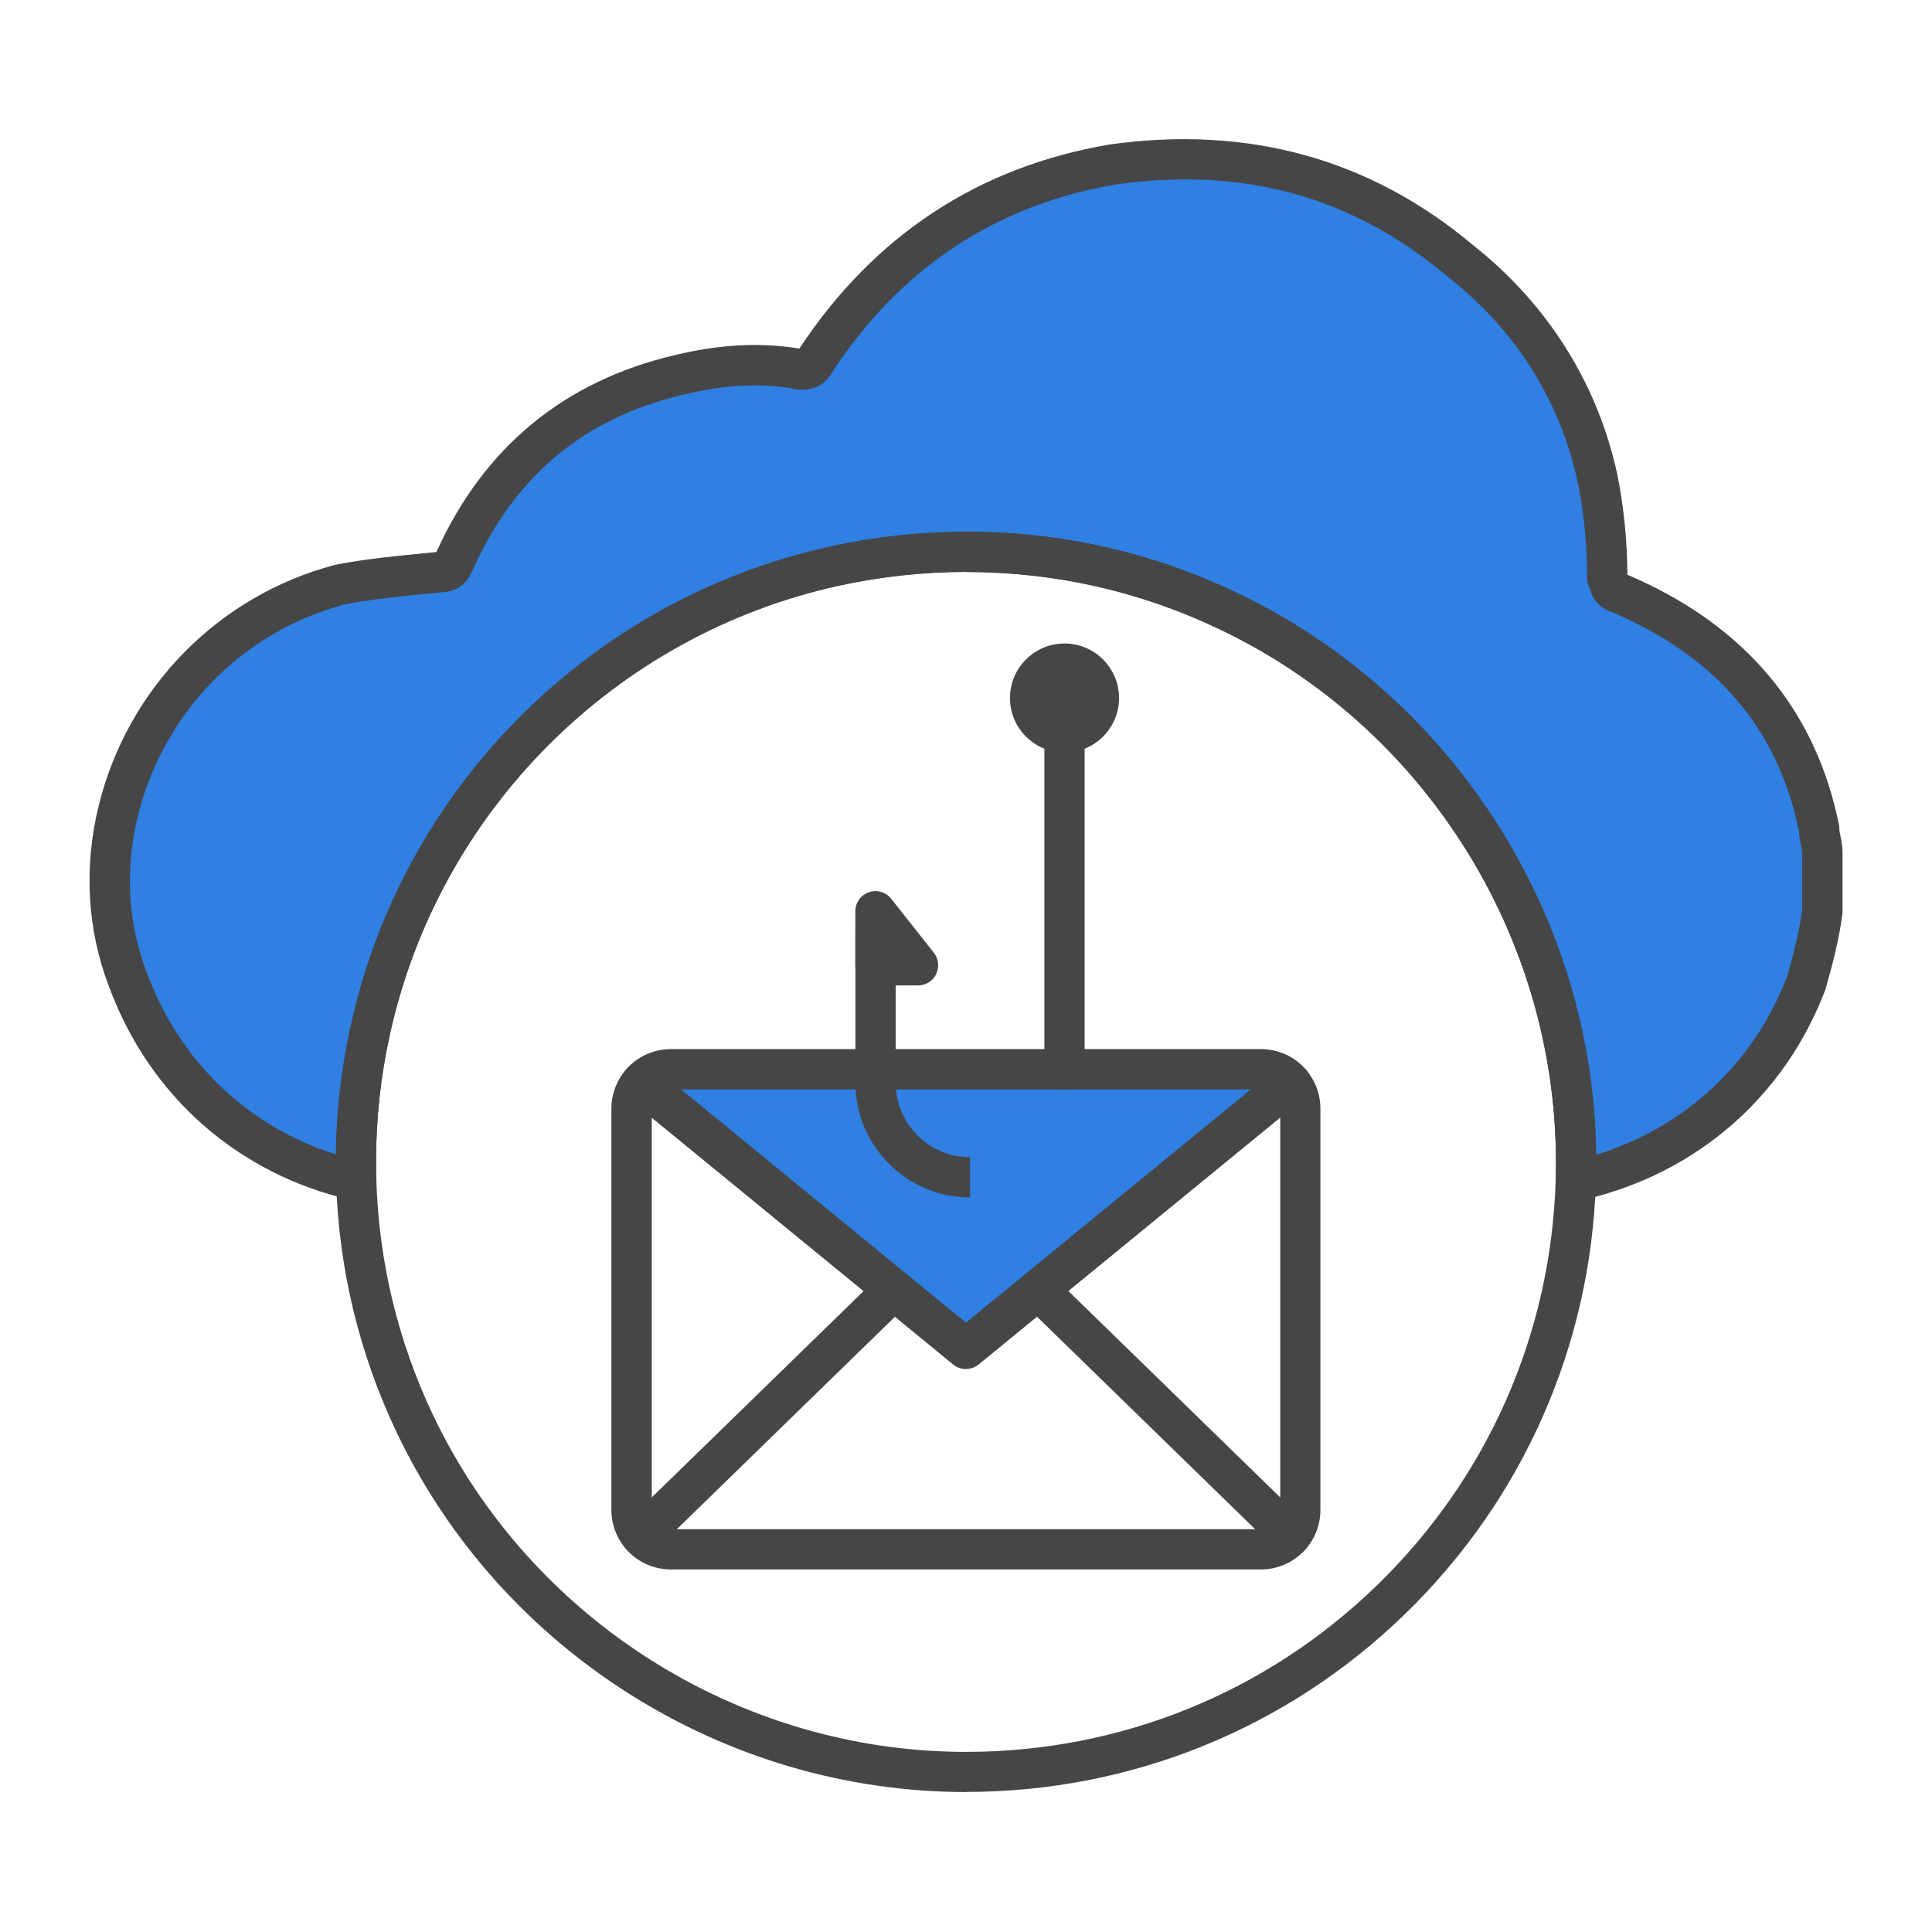
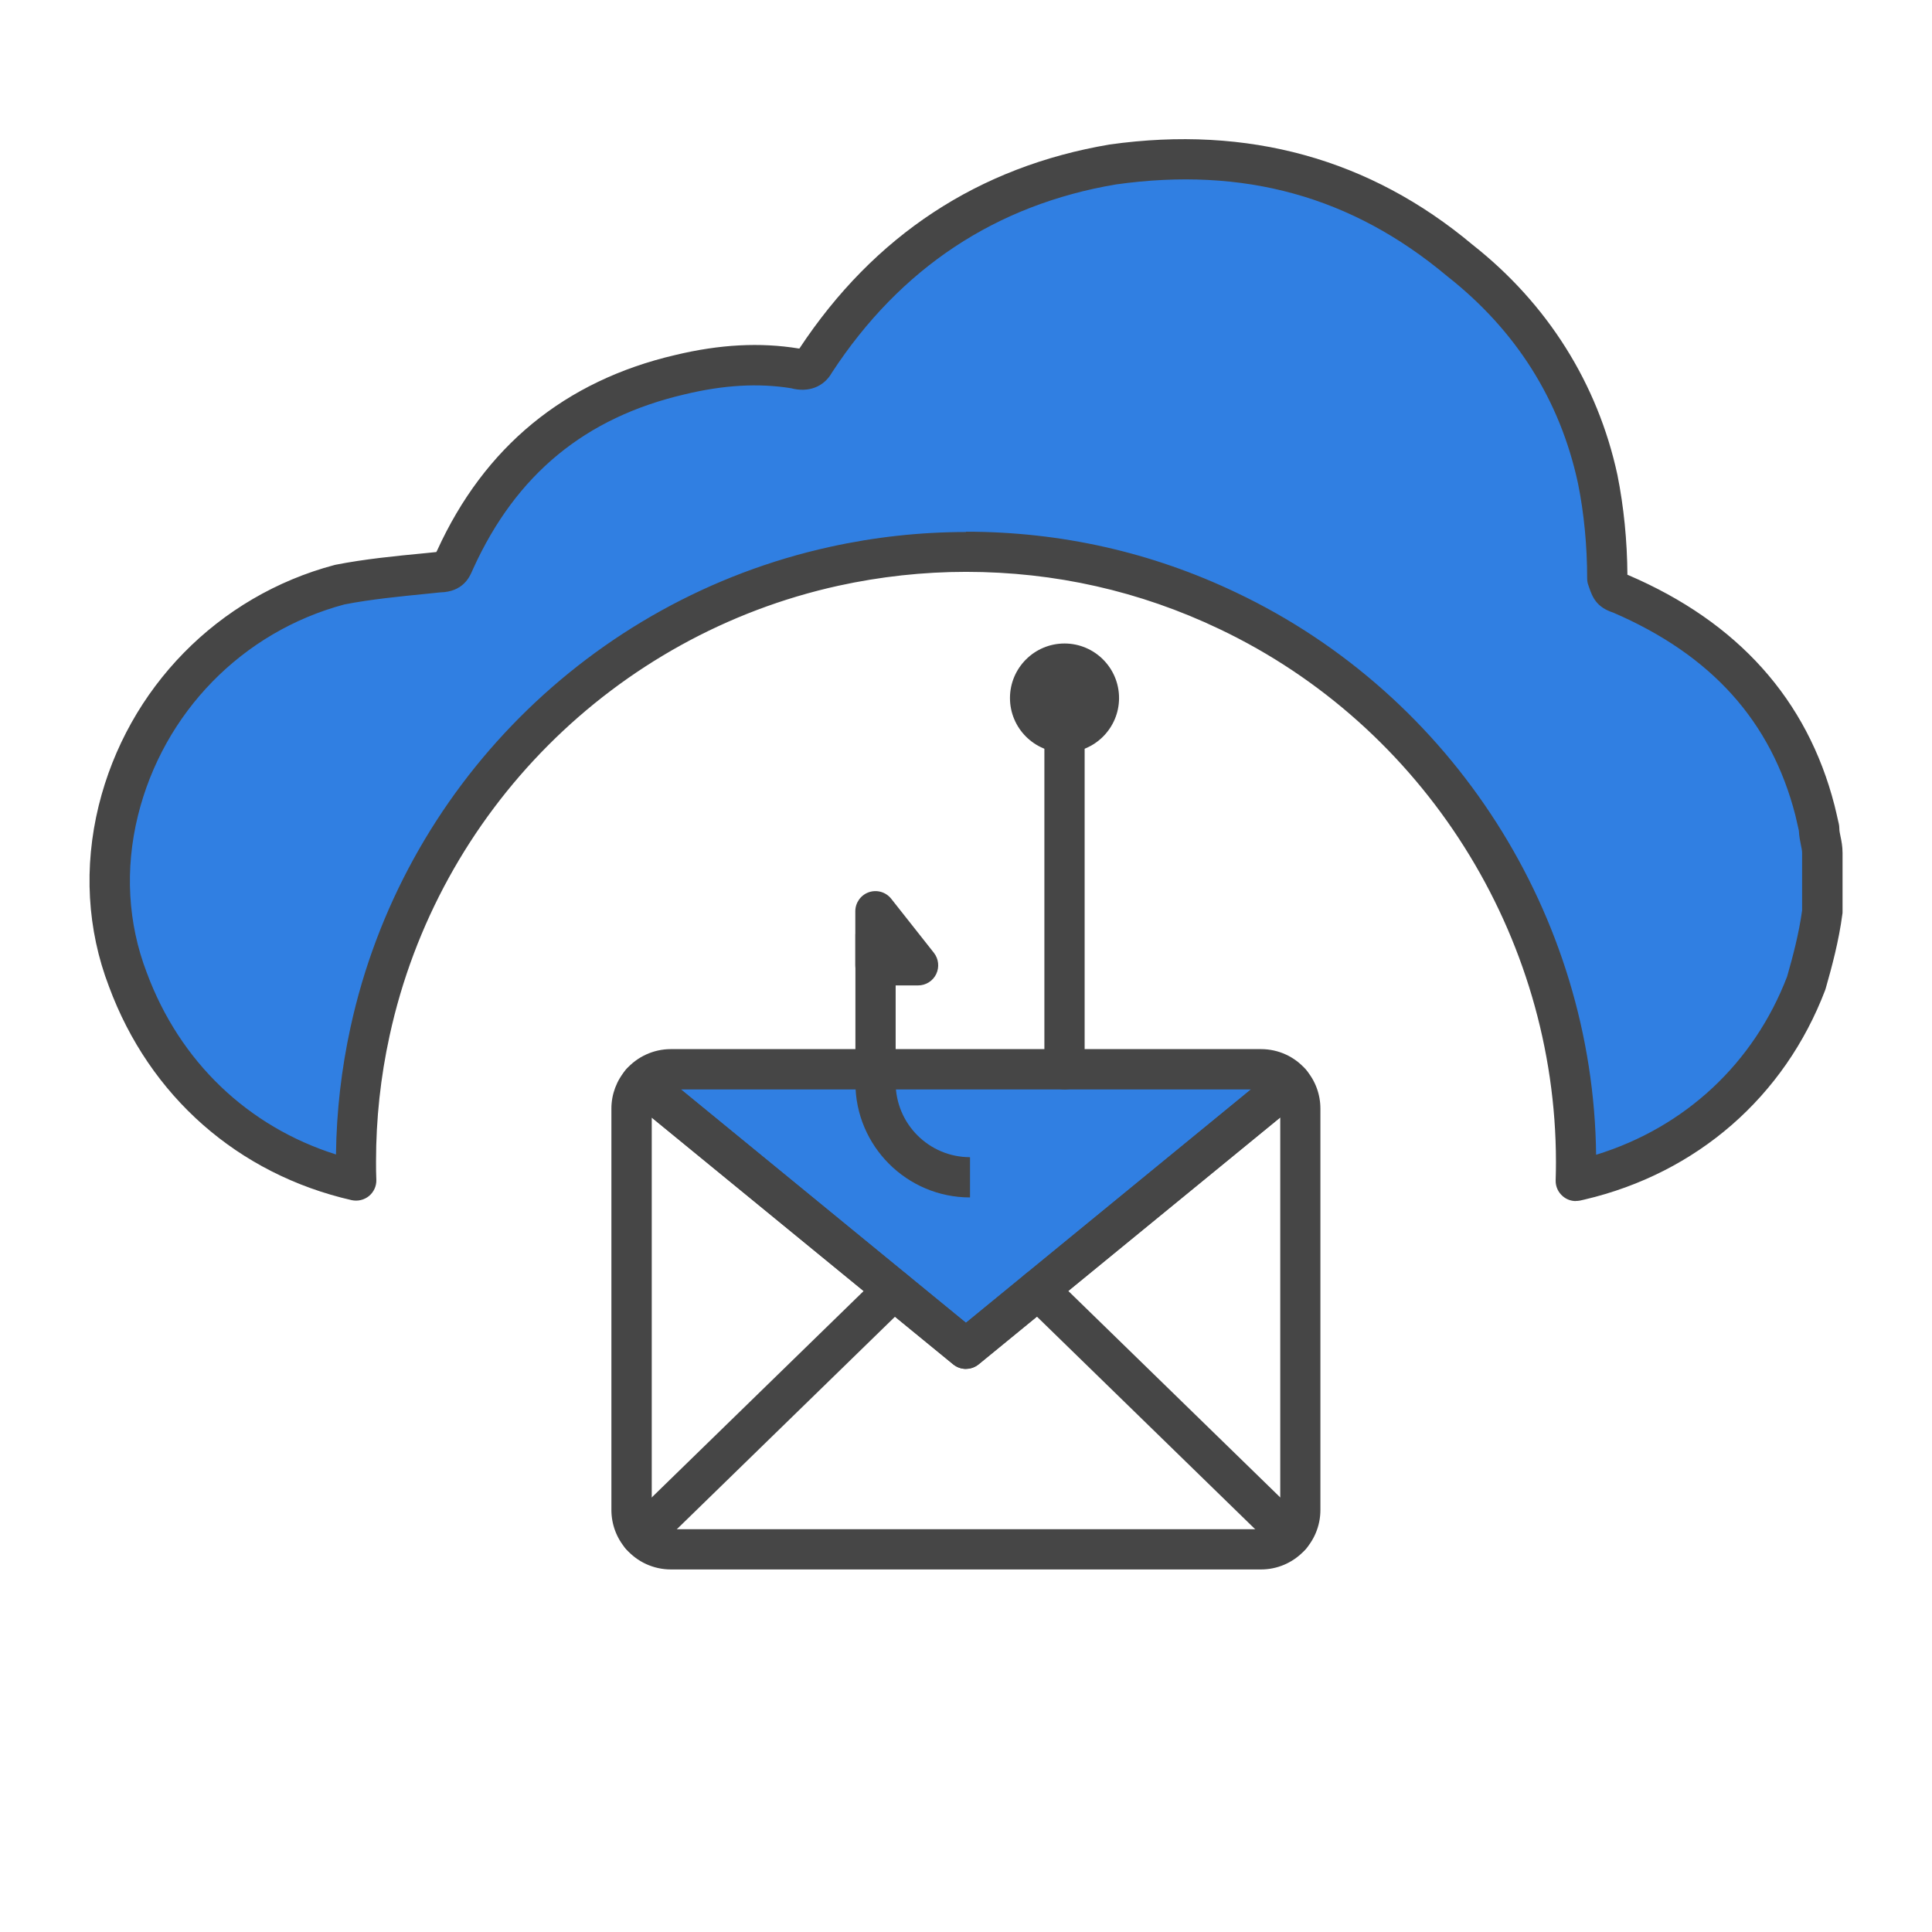
<svg xmlns="http://www.w3.org/2000/svg" id="Security_Networking" viewBox="0 0 192 192">
  <defs>
    <style>.cls-1{fill:#464646;}.cls-1,.cls-2{stroke-width:0px;}.cls-2{fill:#307fe2;}</style>
  </defs>
  <path class="cls-2" d="m181.1,84.78v5.83c-.32,2.45-.97,4.91-1.59,7.07-3.83,10.06-12.15,17.16-22.51,19.59-.13.03-.26.06-.4.09.02-.62.03-1.26.03-1.89v-.06c-.02-24.16-14.15-44.98-34.59-54.7-7.88-3.76-16.72-5.87-26.04-5.87-4.51,0-8.9.5-13.11,1.43-23,5.06-41.12,23.21-46.12,46.24-.91,4.15-1.4,8.47-1.4,12.9v.06c0,.62,0,1.23.03,1.85-10.45-2.39-18.85-9.59-22.69-19.97-2.11-5.5-2.3-11.33-.95-16.81,2.56-10.39,10.71-19.46,22-22.45,3.18-.62,6.69-.92,9.87-1.24,1.27,0,1.27-.6,1.59-1.22,4.48-9.82,11.82-15.95,22.35-18.4,3.83-.92,7.64-1.25,11.47-.62.97.29,1.59,0,1.92-.63,7.01-10.73,16.89-17.48,29.65-19.64,13.09-1.84,24.56,1.24,34.44,9.52,7.04,5.54,11.82,12.91,13.73,21.78.62,3.08.95,6.45.95,9.83.32.91.32,1.24,1.29,1.53,10.23,4.38,16.76,11.45,19.35,21.54.14.57.27,1.16.41,1.78,0,.92.32,1.54.32,2.46Z" />
  <path class="cls-1" d="m156.6,119.36c-.46,0-.92-.16-1.28-.47-.47-.39-.74-.98-.72-1.6.02-.6.03-1.22.03-1.83-.02-22.54-13.15-43.3-33.45-52.95-7.9-3.77-16.37-5.68-25.18-5.68-4.26,0-8.52.47-12.68,1.38-22.26,4.9-39.76,22.45-44.6,44.71-.9,4.1-1.35,8.3-1.35,12.48,0,.66,0,1.25.03,1.85.02.62-.25,1.21-.73,1.61-.48.39-1.11.54-1.72.41-11.29-2.58-20.09-10.32-24.12-21.23-2.17-5.65-2.52-11.87-1.02-17.98,2.88-11.68,11.86-20.84,23.43-23.91.04-.01.09-.02.13-.03,2.86-.56,5.88-.86,8.81-1.14l1.18-.12c.02-.05.05-.1.08-.15,4.7-10.31,12.68-16.87,23.67-19.43,4.42-1.06,8.43-1.27,12.25-.65.03,0,.05,0,.08.01,7.43-11.25,17.81-18.08,30.84-20.28,13.75-1.93,25.87,1.42,36.06,9.96,7.44,5.86,12.44,13.79,14.4,22.89.63,3.14.97,6.55.99,9.91.03.01.05.02.08.03,10.9,4.67,17.8,12.37,20.5,22.88.13.51.24,1.01.36,1.54l.07.3c.03.14.05.29.05.44,0,.25.05.49.12.82.09.43.2.97.2,1.64v5.83c0,.09,0,.17-.02.26-.34,2.61-1.03,5.19-1.65,7.36-.02.05-.03.11-.05.16-4.04,10.62-12.76,18.21-23.92,20.83l-.44.1c-.14.03-.28.04-.42.04Zm-60.6-66.52c9.42,0,18.47,2.04,26.9,6.07,21.49,10.22,35.45,32.09,35.72,55.85,8.83-2.72,15.67-9.08,18.98-17.71.57-1.98,1.18-4.3,1.49-6.57v-5.7c0-.25-.05-.49-.12-.82-.08-.38-.17-.84-.2-1.39l-.02-.11c-.11-.5-.22-.98-.33-1.44-2.4-9.33-8.32-15.92-18.1-20.14-1.61-.52-2.05-1.47-2.39-2.49l-.09-.26c-.08-.21-.11-.44-.11-.66,0-3.21-.31-6.48-.91-9.43-1.78-8.27-6.16-15.22-13.01-20.6-9.46-7.93-20.22-10.9-32.92-9.11-11.9,2.01-21.41,8.3-28.21,18.69-.8,1.43-2.34,2.02-4.07,1.56-3.25-.52-6.71-.32-10.57.61-9.88,2.3-16.74,7.95-21,17.29-.07.15-.1.21-.12.27-.25.57-.89,2.07-3.17,2.12l-1.16.12c-2.81.28-5.71.56-8.37,1.08-10.13,2.71-17.98,10.74-20.51,20.98-1.31,5.31-1.01,10.71.88,15.62,3.27,8.83,10.04,15.29,18.8,18.06.05-4.27.54-8.49,1.44-12.62,5.16-23.78,23.87-42.53,47.64-47.76,4.43-.98,8.99-1.48,13.54-1.48Zm85.1,37.77h0,0Z" />
-   <path class="cls-1" d="m96,178.09c-24.04,0-46.25-14.04-56.59-35.76-3.73-7.86-5.75-16.26-6.01-24.95-.02-.64-.03-1.27-.03-1.91,0-4.53.49-9.01,1.45-13.39,5.16-23.78,23.87-42.53,47.64-47.76,4.43-.98,8.99-1.48,13.54-1.48,9.42,0,18.47,2.04,26.9,6.07,21.68,10.31,35.71,32.49,35.73,56.5h0v.06c0,.65-.01,1.31-.03,1.95-.5,16.31-7.23,31.57-18.95,42.96-11.75,11.42-27.25,17.7-43.65,17.7Zm0-121.25c-4.26,0-8.52.47-12.68,1.38-22.26,4.9-39.76,22.45-44.6,44.71-.9,4.1-1.35,8.3-1.35,12.48,0,.66,0,1.25.03,1.85.25,8.14,2.14,16,5.63,23.36,9.68,20.34,30.47,33.48,52.97,33.48,15.35,0,29.86-5.88,40.86-16.57,10.97-10.66,17.28-24.95,17.74-40.22.02-.6.03-1.22.03-1.83l2-.06h-2c-.02-22.48-13.15-43.24-33.45-52.89-7.9-3.77-16.37-5.68-25.18-5.68Z" />
  <g id="FortiIsolator">
    <path class="cls-2" d="m128.28,107.62l-25.11,20.56-7.17,5.87-7.17-5.87-25.11-20.56c.71-.82,1.77-1.35,2.95-1.35h58.66c1.18,0,2.24.52,2.95,1.35Z" />
    <path class="cls-1" d="m96,136.04c-.45,0-.9-.15-1.27-.45l-32.28-26.43c-.42-.34-.68-.84-.73-1.38s.13-1.07.48-1.48c1.12-1.29,2.75-2.04,4.46-2.04h58.66c1.72,0,3.34.74,4.46,2.04.35.41.52.94.48,1.48-.05.54-.31,1.03-.73,1.37l-32.28,26.43c-.37.3-.82.45-1.27.45Zm-28.32-27.77l28.32,23.19,28.32-23.19h-56.65Z" />
    <path class="cls-1" d="m125.33,155.97h-58.66c-1.71,0-3.34-.74-4.46-2.04-.93-1.06-1.45-2.44-1.45-3.87v-39.89c0-1.43.52-2.8,1.45-3.87.71-.81,1.94-.91,2.77-.23l31.01,25.39,31.01-25.39c.83-.68,2.06-.58,2.77.23.94,1.07,1.45,2.45,1.45,3.87v39.89c0,3.26-2.65,5.91-5.9,5.91Zm-60.56-44.91v39.01c0,.59.25,1,.46,1.24.37.42.89.66,1.44.66h58.66c1.05,0,1.9-.85,1.9-1.91v-39l-29.97,24.53c-.74.6-1.8.6-2.53,0l-29.97-24.53Z" />
  </g>
  <path class="cls-1" d="m63.72,154.62c-.52,0-1.04-.2-1.43-.6-.77-.79-.75-2.06.04-2.83l25.1-24.45c.79-.77,2.06-.75,2.83.04.77.79.75,2.06-.04,2.83l-25.1,24.45c-.39.38-.89.57-1.4.57Z" />
  <path class="cls-1" d="m128.27,154.62c-.5,0-1.01-.19-1.4-.57l-25.1-24.45c-.79-.77-.81-2.04-.04-2.83.77-.79,2.04-.81,2.83-.04l25.1,24.45c.79.77.81,2.04.04,2.83-.39.4-.91.6-1.43.6Z" />
  <path class="cls-1" d="m105.79,108.27c-1.1,0-2-.9-2-2v-34.23c0-1.1.9-2,2-2s2,.9,2,2v34.23c0,1.1-.9,2-2,2Z" />
  <path class="cls-1" d="m96.4,119c-6.28,0-11.39-5.11-11.39-11.39v-14.79h4v14.79c0,4.07,3.31,7.39,7.39,7.39v4Z" />
-   <polygon class="cls-1" points="87.01 90.56 87.01 95.93 91.25 95.93 87.01 90.56" />
  <path class="cls-1" d="m91.24,97.93h-4.24c-1.1,0-2-.9-2-2v-5.37c0-.85.54-1.61,1.34-1.89.81-.28,1.7-.02,2.23.65l4.24,5.37c.47.6.56,1.42.23,2.11-.33.69-1.03,1.13-1.8,1.13Z" />
  <path class="cls-1" d="m105.79,74.79c-2.99,0-5.42-2.43-5.42-5.42s2.43-5.42,5.42-5.42,5.42,2.43,5.42,5.42-2.43,5.42-5.42,5.42Z" />
</svg>